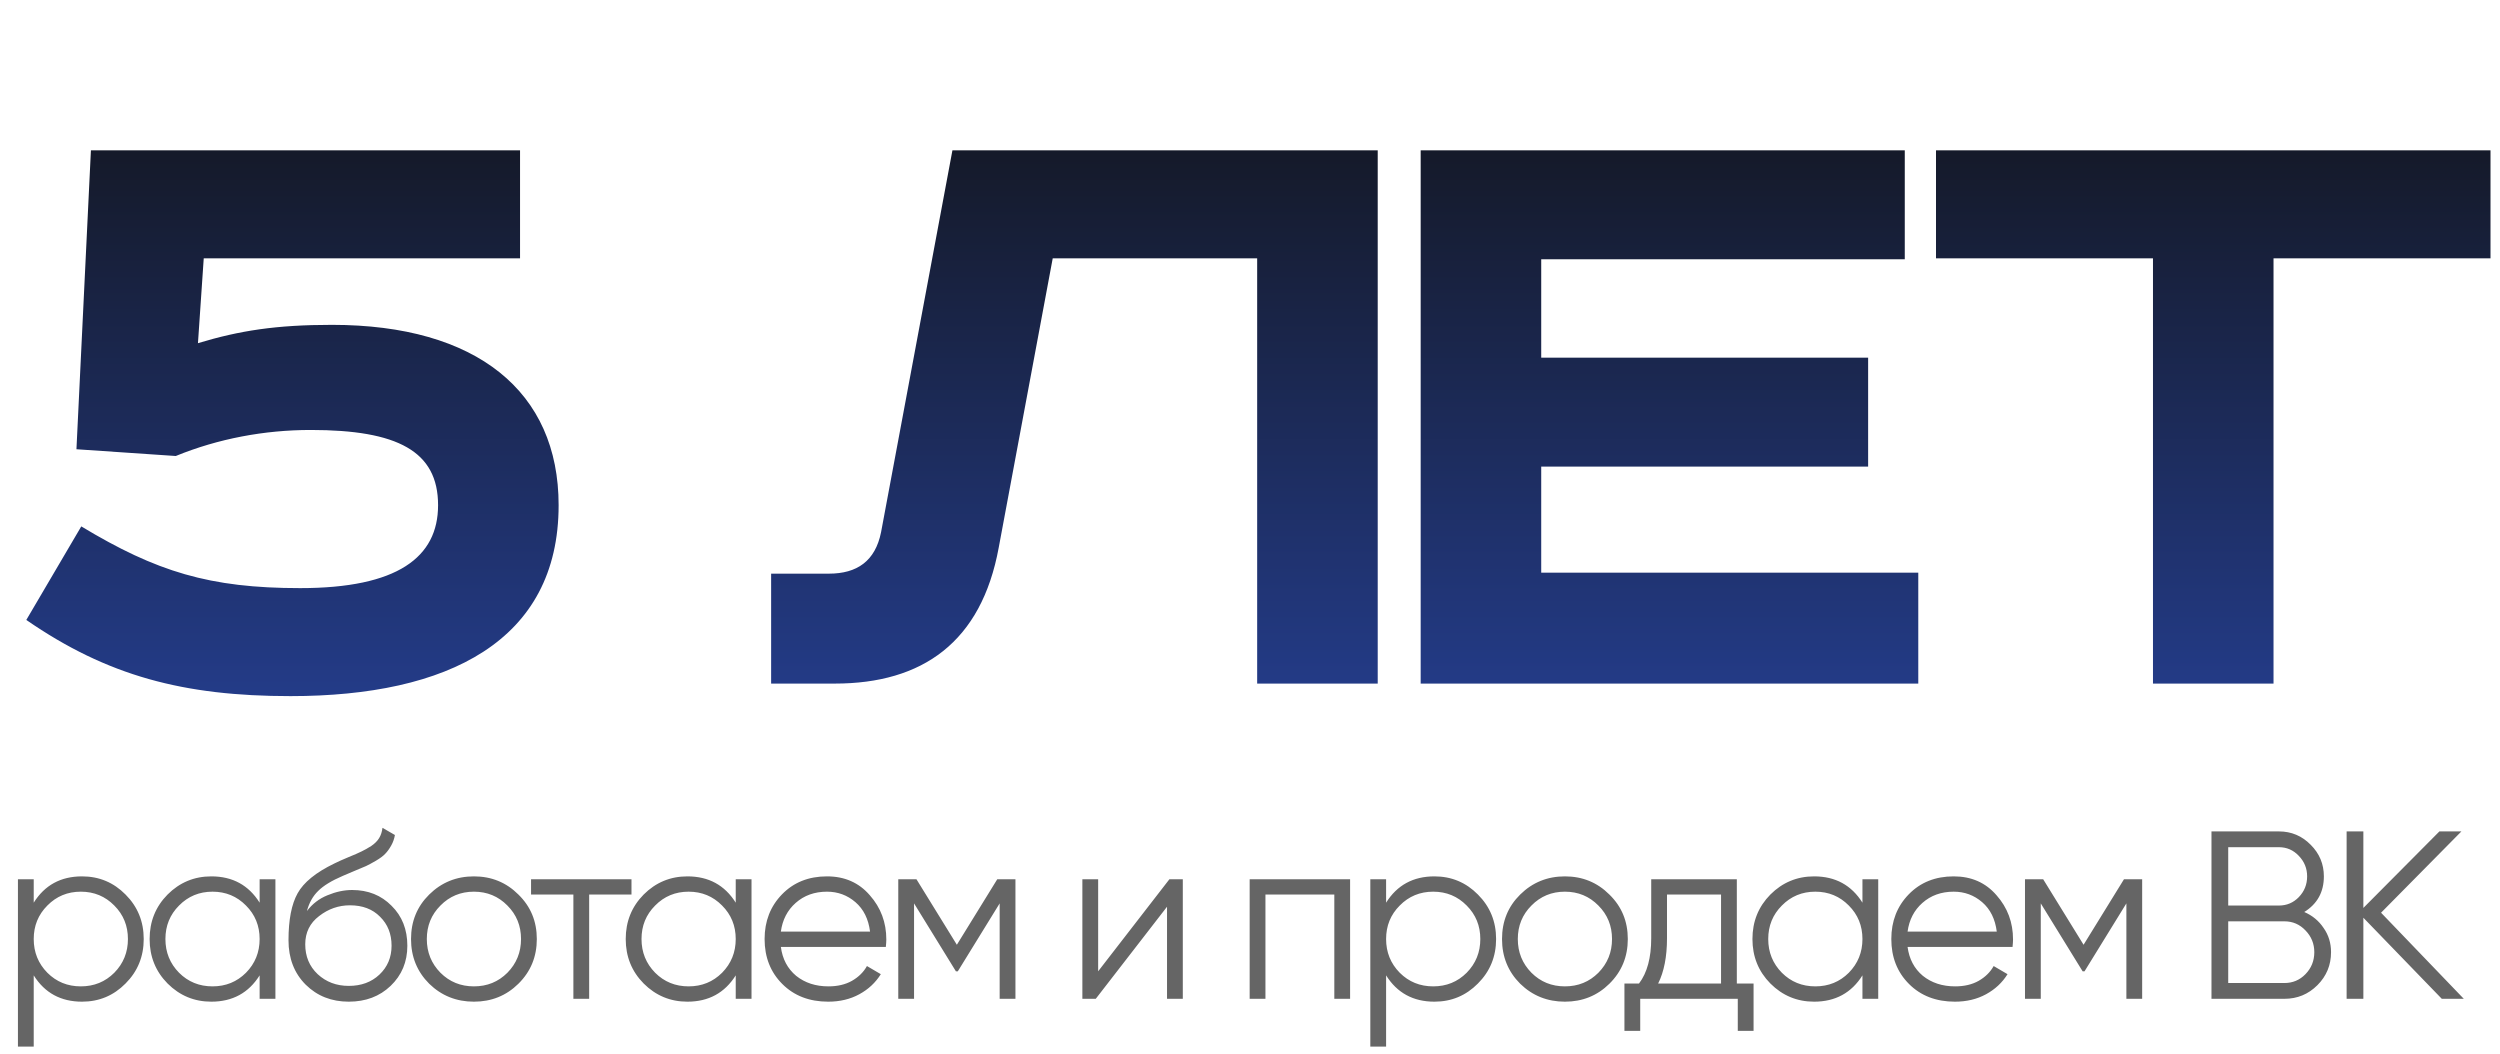
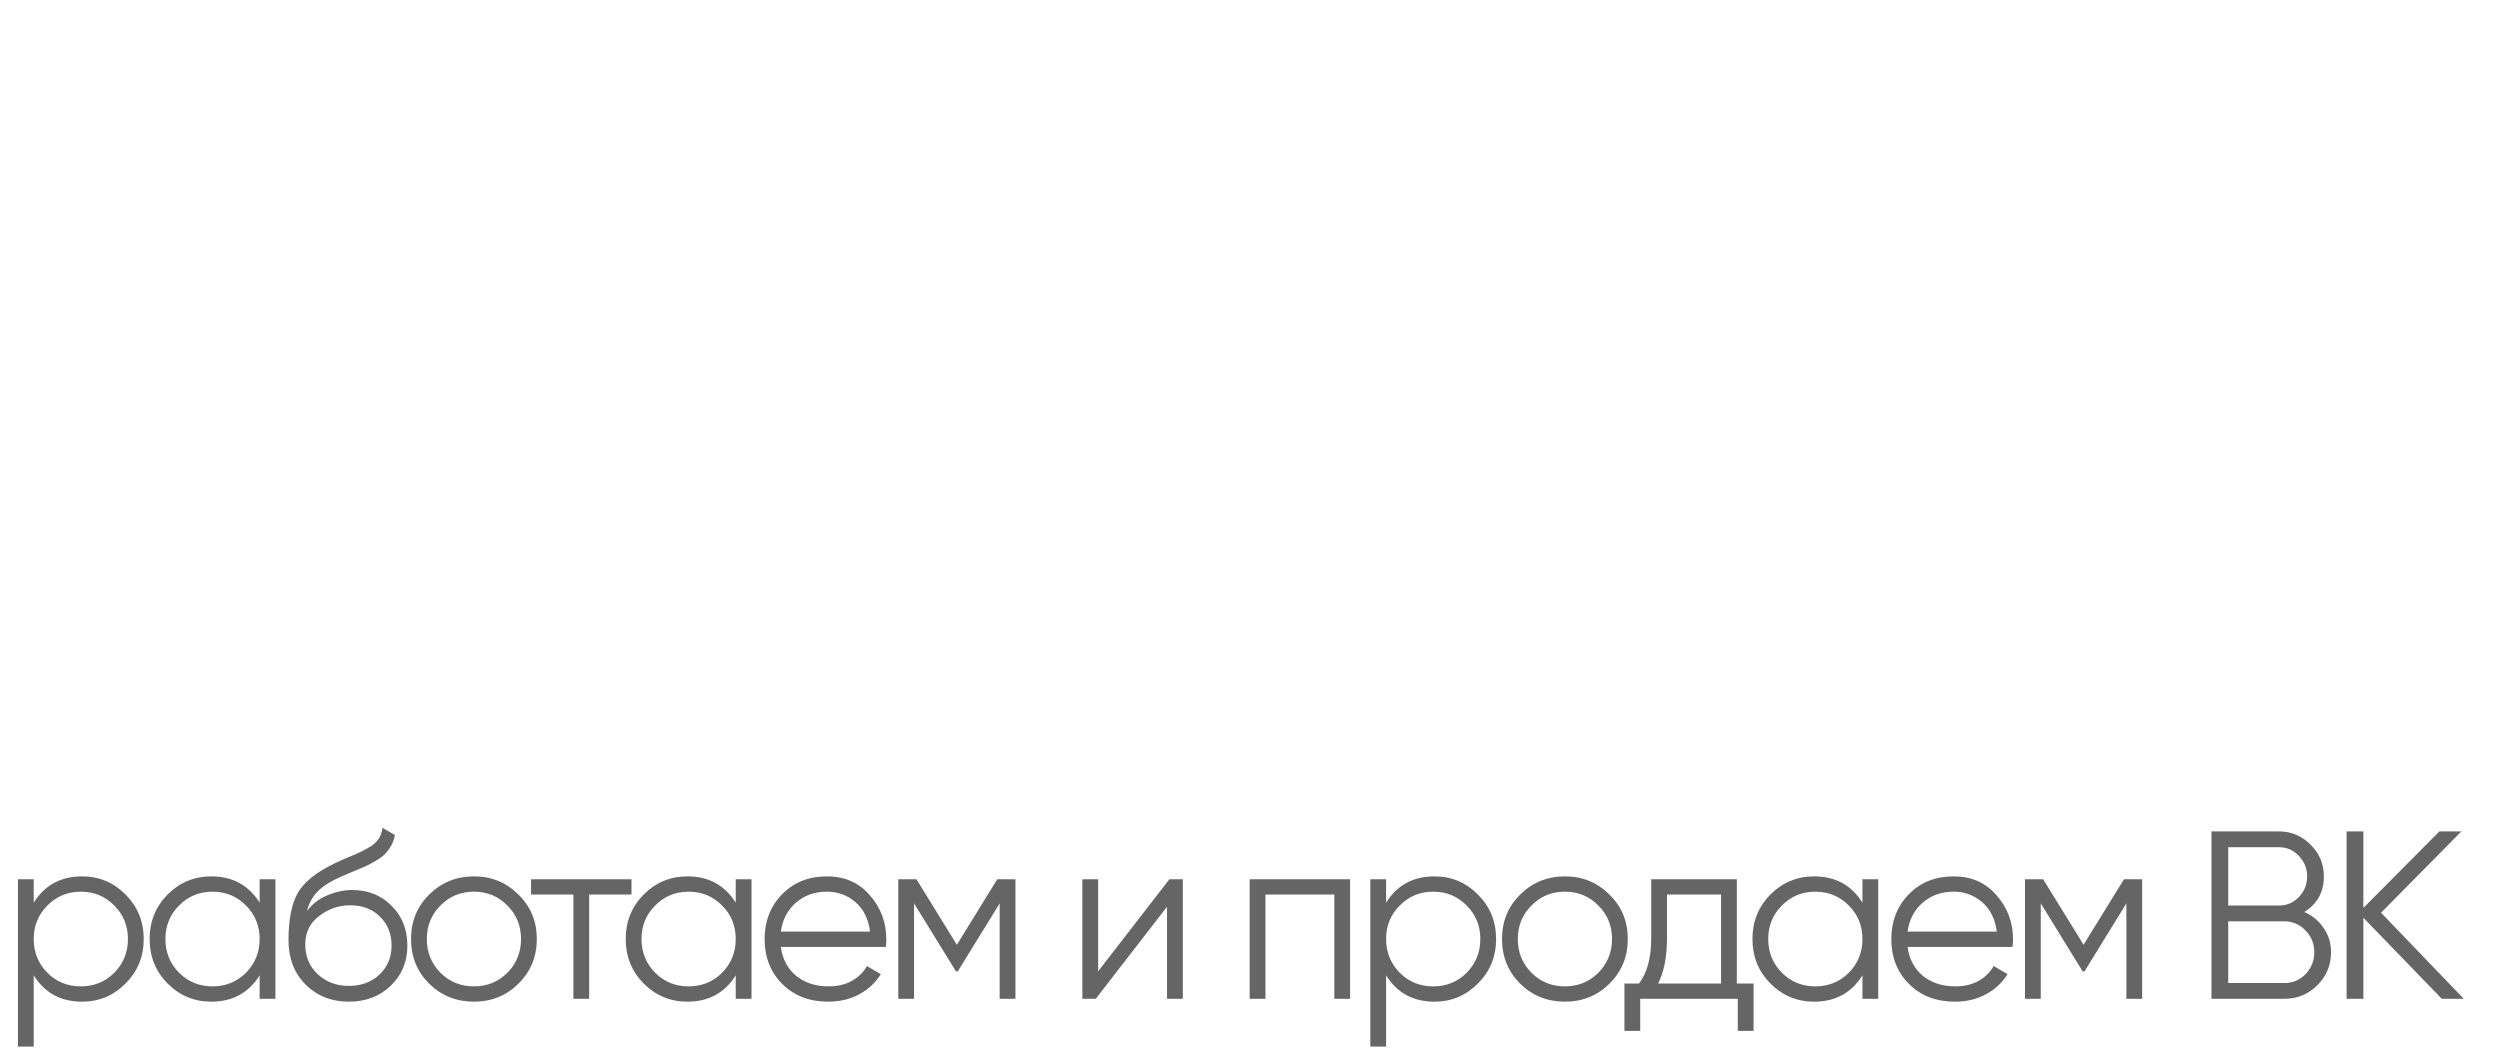
<svg xmlns="http://www.w3.org/2000/svg" width="230" height="97" viewBox="0 0 230 97" fill="none">
-   <path d="M16.171 41.952C20.075 40.355 24.334 39.557 28.592 39.557C36.577 39.557 40.303 41.508 40.303 46.477C40.303 51.268 36.577 54.107 27.616 54.107C19.276 54.107 14.397 52.599 7.477 48.429L2.42 57.035C9.872 62.18 16.881 64.043 26.729 64.043C41.19 64.043 51.393 58.986 51.393 46.477C51.393 36.008 43.852 29.886 30.544 29.886C25.398 29.886 22.027 30.418 18.212 31.572L18.744 23.764H47.844V13.828H8.364L7.033 41.331L16.171 41.952ZM87.624 13.828L81.058 48.961C80.526 51.623 78.84 52.776 76.267 52.776H70.944V62.89H76.8C84.873 62.89 90.285 59.075 91.882 50.38L96.851 23.764H115.659V62.89H126.75V13.828H87.624ZM130.702 13.828V62.89H176.482V52.687H141.792V42.928H171.868V32.903H141.792V23.853H175.239V13.828H130.702ZM178.112 13.828V23.764H198.074V62.89H209.164V23.764H229.126V13.828H178.112Z" fill="url(#paint0_linear_558_323)" />
  <path d="M7.546 80.626C9.115 80.626 10.45 81.183 11.55 82.298C12.664 83.413 13.222 84.777 13.222 86.39C13.222 88.004 12.664 89.368 11.55 90.482C10.45 91.597 9.115 92.154 7.546 92.154C5.595 92.154 4.114 91.347 3.102 89.734V96.29H1.65V80.89H3.102V83.046C4.114 81.433 5.595 80.626 7.546 80.626ZM4.356 89.492C5.192 90.328 6.218 90.746 7.436 90.746C8.653 90.746 9.68 90.328 10.516 89.492C11.352 88.641 11.77 87.608 11.77 86.39C11.77 85.173 11.352 84.146 10.516 83.31C9.68 82.46 8.653 82.034 7.436 82.034C6.218 82.034 5.192 82.46 4.356 83.31C3.52 84.146 3.102 85.173 3.102 86.39C3.102 87.608 3.52 88.641 4.356 89.492ZM23.886 80.89H25.338V91.89H23.886V89.734C22.874 91.347 21.393 92.154 19.442 92.154C17.873 92.154 16.531 91.597 15.416 90.482C14.316 89.368 13.766 88.004 13.766 86.39C13.766 84.777 14.316 83.413 15.416 82.298C16.531 81.183 17.873 80.626 19.442 80.626C21.393 80.626 22.874 81.433 23.886 83.046V80.89ZM16.472 89.492C17.308 90.328 18.335 90.746 19.552 90.746C20.769 90.746 21.796 90.328 22.632 89.492C23.468 88.641 23.886 87.608 23.886 86.39C23.886 85.173 23.468 84.146 22.632 83.31C21.796 82.46 20.769 82.034 19.552 82.034C18.335 82.034 17.308 82.46 16.472 83.31C15.636 84.146 15.218 85.173 15.218 86.39C15.218 87.608 15.636 88.641 16.472 89.492ZM32.086 92.154C30.502 92.154 29.182 91.633 28.126 90.592C27.07 89.536 26.542 88.172 26.542 86.5C26.542 84.623 26.821 83.186 27.378 82.188C27.936 81.176 29.065 80.26 30.766 79.438C31.089 79.277 31.514 79.086 32.042 78.866C32.585 78.646 32.988 78.47 33.252 78.338C33.531 78.206 33.832 78.037 34.154 77.832C34.477 77.612 34.719 77.37 34.88 77.106C35.042 76.842 35.144 76.527 35.188 76.16L36.332 76.82C36.274 77.172 36.156 77.502 35.98 77.81C35.804 78.118 35.621 78.368 35.43 78.558C35.254 78.749 34.968 78.962 34.572 79.196C34.191 79.416 33.89 79.578 33.67 79.68C33.465 79.768 33.098 79.922 32.57 80.142C32.057 80.362 31.712 80.509 31.536 80.582C30.51 81.022 29.754 81.484 29.27 81.968C28.786 82.438 28.442 83.053 28.236 83.816C28.735 83.156 29.366 82.672 30.128 82.364C30.906 82.041 31.661 81.88 32.394 81.88C33.861 81.88 35.071 82.364 36.024 83.332C36.992 84.285 37.476 85.51 37.476 87.006C37.476 88.487 36.963 89.719 35.936 90.702C34.924 91.67 33.641 92.154 32.086 92.154ZM32.086 90.702C33.23 90.702 34.169 90.358 34.902 89.668C35.65 88.964 36.024 88.077 36.024 87.006C36.024 85.921 35.672 85.034 34.968 84.344C34.279 83.64 33.355 83.288 32.196 83.288C31.155 83.288 30.209 83.618 29.358 84.278C28.508 84.924 28.082 85.789 28.082 86.874C28.082 87.989 28.464 88.906 29.226 89.624C30.004 90.343 30.957 90.702 32.086 90.702ZM47.693 90.504C46.578 91.604 45.214 92.154 43.601 92.154C41.987 92.154 40.616 91.604 39.487 90.504C38.372 89.389 37.815 88.018 37.815 86.39C37.815 84.762 38.372 83.398 39.487 82.298C40.616 81.183 41.987 80.626 43.601 80.626C45.214 80.626 46.578 81.183 47.693 82.298C48.822 83.398 49.387 84.762 49.387 86.39C49.387 88.018 48.822 89.389 47.693 90.504ZM40.521 89.492C41.357 90.328 42.383 90.746 43.601 90.746C44.818 90.746 45.845 90.328 46.681 89.492C47.517 88.641 47.935 87.608 47.935 86.39C47.935 85.173 47.517 84.146 46.681 83.31C45.845 82.46 44.818 82.034 43.601 82.034C42.383 82.034 41.357 82.46 40.521 83.31C39.685 84.146 39.267 85.173 39.267 86.39C39.267 87.608 39.685 88.641 40.521 89.492ZM58.097 80.89V82.298H54.203V91.89H52.751V82.298H48.857V80.89H58.097ZM67.687 80.89H69.139V91.89H67.687V89.734C66.675 91.347 65.193 92.154 63.243 92.154C61.673 92.154 60.331 91.597 59.217 90.482C58.117 89.368 57.567 88.004 57.567 86.39C57.567 84.777 58.117 83.413 59.217 82.298C60.331 81.183 61.673 80.626 63.243 80.626C65.193 80.626 66.675 81.433 67.687 83.046V80.89ZM60.273 89.492C61.109 90.328 62.135 90.746 63.353 90.746C64.57 90.746 65.597 90.328 66.433 89.492C67.269 88.641 67.687 87.608 67.687 86.39C67.687 85.173 67.269 84.146 66.433 83.31C65.597 82.46 64.57 82.034 63.353 82.034C62.135 82.034 61.109 82.46 60.273 83.31C59.437 84.146 59.019 85.173 59.019 86.39C59.019 87.608 59.437 88.641 60.273 89.492ZM76.085 80.626C77.713 80.626 79.026 81.206 80.023 82.364C81.035 83.508 81.541 84.865 81.541 86.434C81.541 86.596 81.526 86.823 81.497 87.116H71.839C71.986 88.231 72.455 89.118 73.247 89.778C74.054 90.424 75.044 90.746 76.217 90.746C77.053 90.746 77.772 90.578 78.373 90.24C78.989 89.888 79.451 89.433 79.759 88.876L81.035 89.624C80.551 90.401 79.891 91.017 79.055 91.472C78.219 91.927 77.266 92.154 76.195 92.154C74.464 92.154 73.056 91.612 71.971 90.526C70.886 89.441 70.343 88.062 70.343 86.39C70.343 84.748 70.878 83.376 71.949 82.276C73.02 81.176 74.398 80.626 76.085 80.626ZM76.085 82.034C74.941 82.034 73.98 82.379 73.203 83.068C72.44 83.743 71.986 84.623 71.839 85.708H80.045C79.898 84.549 79.451 83.647 78.703 83.002C77.955 82.357 77.082 82.034 76.085 82.034ZM93.421 80.89V91.89H91.969V83.112L88.119 89.36H87.943L84.093 83.112V91.89H82.641V80.89H84.313L88.031 86.918L91.749 80.89H93.421ZM107.586 80.89H108.818V91.89H107.366V83.42L100.81 91.89H99.578V80.89H101.03V89.36L107.586 80.89ZM124.209 80.89V91.89H122.757V82.298H116.421V91.89H114.969V80.89H124.209ZM131.965 80.626C133.535 80.626 134.869 81.183 135.969 82.298C137.084 83.413 137.641 84.777 137.641 86.39C137.641 88.004 137.084 89.368 135.969 90.482C134.869 91.597 133.535 92.154 131.965 92.154C130.015 92.154 128.533 91.347 127.521 89.734V96.29H126.069V80.89H127.521V83.046C128.533 81.433 130.015 80.626 131.965 80.626ZM128.775 89.492C129.611 90.328 130.638 90.746 131.855 90.746C133.073 90.746 134.099 90.328 134.935 89.492C135.771 88.641 136.189 87.608 136.189 86.39C136.189 85.173 135.771 84.146 134.935 83.31C134.099 82.46 133.073 82.034 131.855 82.034C130.638 82.034 129.611 82.46 128.775 83.31C127.939 84.146 127.521 85.173 127.521 86.39C127.521 87.608 127.939 88.641 128.775 89.492ZM148.064 90.504C146.949 91.604 145.585 92.154 143.972 92.154C142.358 92.154 140.987 91.604 139.858 90.504C138.743 89.389 138.186 88.018 138.186 86.39C138.186 84.762 138.743 83.398 139.858 82.298C140.987 81.183 142.358 80.626 143.972 80.626C145.585 80.626 146.949 81.183 148.064 82.298C149.193 83.398 149.758 84.762 149.758 86.39C149.758 88.018 149.193 89.389 148.064 90.504ZM140.892 89.492C141.728 90.328 142.754 90.746 143.972 90.746C145.189 90.746 146.216 90.328 147.052 89.492C147.888 88.641 148.306 87.608 148.306 86.39C148.306 85.173 147.888 84.146 147.052 83.31C146.216 82.46 145.189 82.034 143.972 82.034C142.754 82.034 141.728 82.46 140.892 83.31C140.056 84.146 139.638 85.173 139.638 86.39C139.638 87.608 140.056 88.641 140.892 89.492ZM159.788 90.482H161.328V94.838H159.876V91.89H150.9V94.838H149.448V90.482H150.79C151.538 89.499 151.912 88.114 151.912 86.324V80.89H159.788V90.482ZM152.55 90.482H158.336V82.298H153.364V86.324C153.364 88.011 153.092 89.397 152.55 90.482ZM171.345 80.89H172.797V91.89H171.345V89.734C170.333 91.347 168.851 92.154 166.901 92.154C165.331 92.154 163.989 91.597 162.875 90.482C161.775 89.368 161.225 88.004 161.225 86.39C161.225 84.777 161.775 83.413 162.875 82.298C163.989 81.183 165.331 80.626 166.901 80.626C168.851 80.626 170.333 81.433 171.345 83.046V80.89ZM163.931 89.492C164.767 90.328 165.793 90.746 167.011 90.746C168.228 90.746 169.255 90.328 170.091 89.492C170.927 88.641 171.345 87.608 171.345 86.39C171.345 85.173 170.927 84.146 170.091 83.31C169.255 82.46 168.228 82.034 167.011 82.034C165.793 82.034 164.767 82.46 163.931 83.31C163.095 84.146 162.677 85.173 162.677 86.39C162.677 87.608 163.095 88.641 163.931 89.492ZM179.743 80.626C181.371 80.626 182.684 81.206 183.681 82.364C184.693 83.508 185.199 84.865 185.199 86.434C185.199 86.596 185.184 86.823 185.155 87.116H175.497C175.644 88.231 176.113 89.118 176.905 89.778C177.712 90.424 178.702 90.746 179.875 90.746C180.711 90.746 181.43 90.578 182.031 90.24C182.647 89.888 183.109 89.433 183.417 88.876L184.693 89.624C184.209 90.401 183.549 91.017 182.713 91.472C181.877 91.927 180.924 92.154 179.853 92.154C178.122 92.154 176.714 91.612 175.629 90.526C174.544 89.441 174.001 88.062 174.001 86.39C174.001 84.748 174.536 83.376 175.607 82.276C176.678 81.176 178.056 80.626 179.743 80.626ZM179.743 82.034C178.599 82.034 177.638 82.379 176.861 83.068C176.098 83.743 175.644 84.623 175.497 85.708H183.703C183.556 84.549 183.109 83.647 182.361 83.002C181.613 82.357 180.74 82.034 179.743 82.034ZM197.079 80.89V91.89H195.627V83.112L191.777 89.36H191.601L187.751 83.112V91.89H186.299V80.89H187.971L191.689 86.918L195.407 80.89H197.079ZM211.992 83.904C212.74 84.227 213.334 84.718 213.774 85.378C214.229 86.023 214.456 86.764 214.456 87.6C214.456 88.788 214.038 89.8 213.202 90.636C212.366 91.472 211.354 91.89 210.166 91.89H203.456V76.49H209.66C210.804 76.49 211.779 76.901 212.586 77.722C213.393 78.529 213.796 79.497 213.796 80.626C213.796 82.064 213.195 83.156 211.992 83.904ZM209.66 77.942H204.996V83.31H209.66C210.379 83.31 210.987 83.053 211.486 82.54C211.999 82.012 212.256 81.374 212.256 80.626C212.256 79.893 211.999 79.262 211.486 78.734C210.987 78.206 210.379 77.942 209.66 77.942ZM210.166 90.438C210.929 90.438 211.574 90.167 212.102 89.624C212.645 89.067 212.916 88.392 212.916 87.6C212.916 86.823 212.645 86.156 212.102 85.598C211.574 85.041 210.929 84.762 210.166 84.762H204.996V90.438H210.166ZM226.669 91.89H224.645L217.429 84.432V91.89H215.889V76.49H217.429V83.53L224.425 76.49H226.449L219.057 83.97L226.669 91.89Z" fill="#656565" />
  <defs>
    <linearGradient id="paint0_linear_558_323" x1="113.5" y1="0.89" x2="113.5" y2="79.89" gradientUnits="userSpaceOnUse">
      <stop stop-color="#111111" />
      <stop offset="1" stop-color="#2846A6" />
    </linearGradient>
  </defs>
</svg>